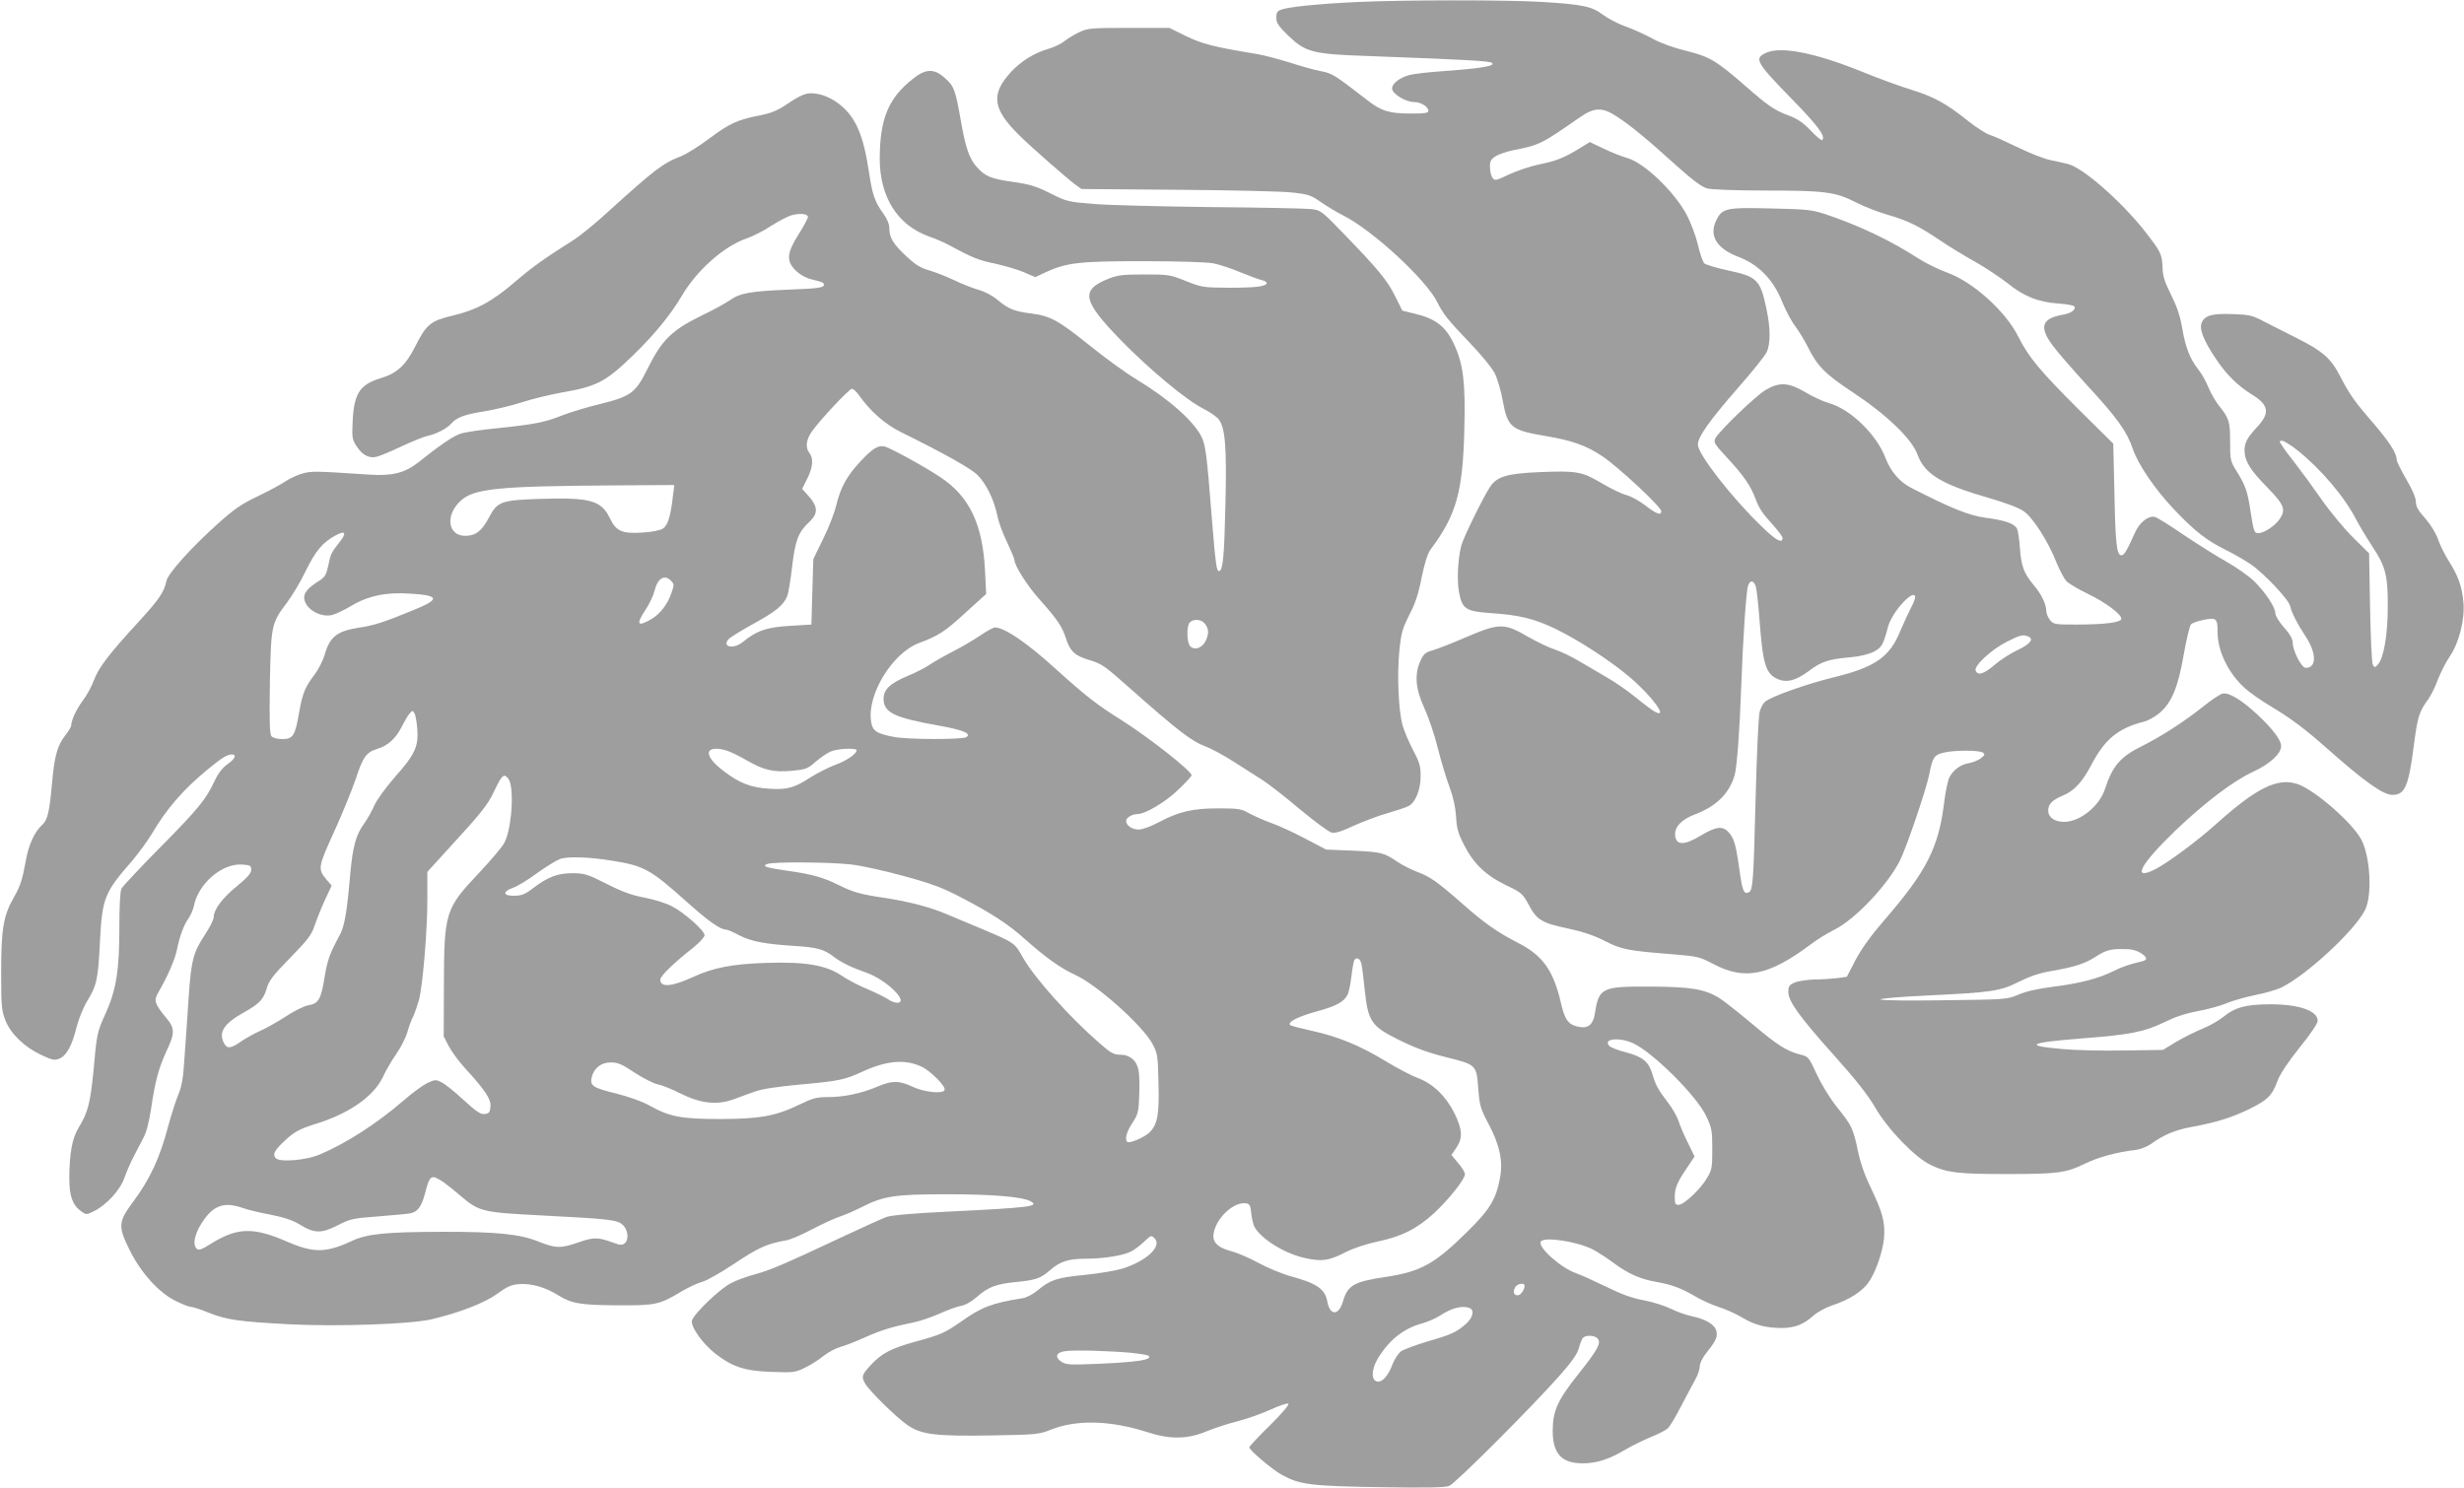
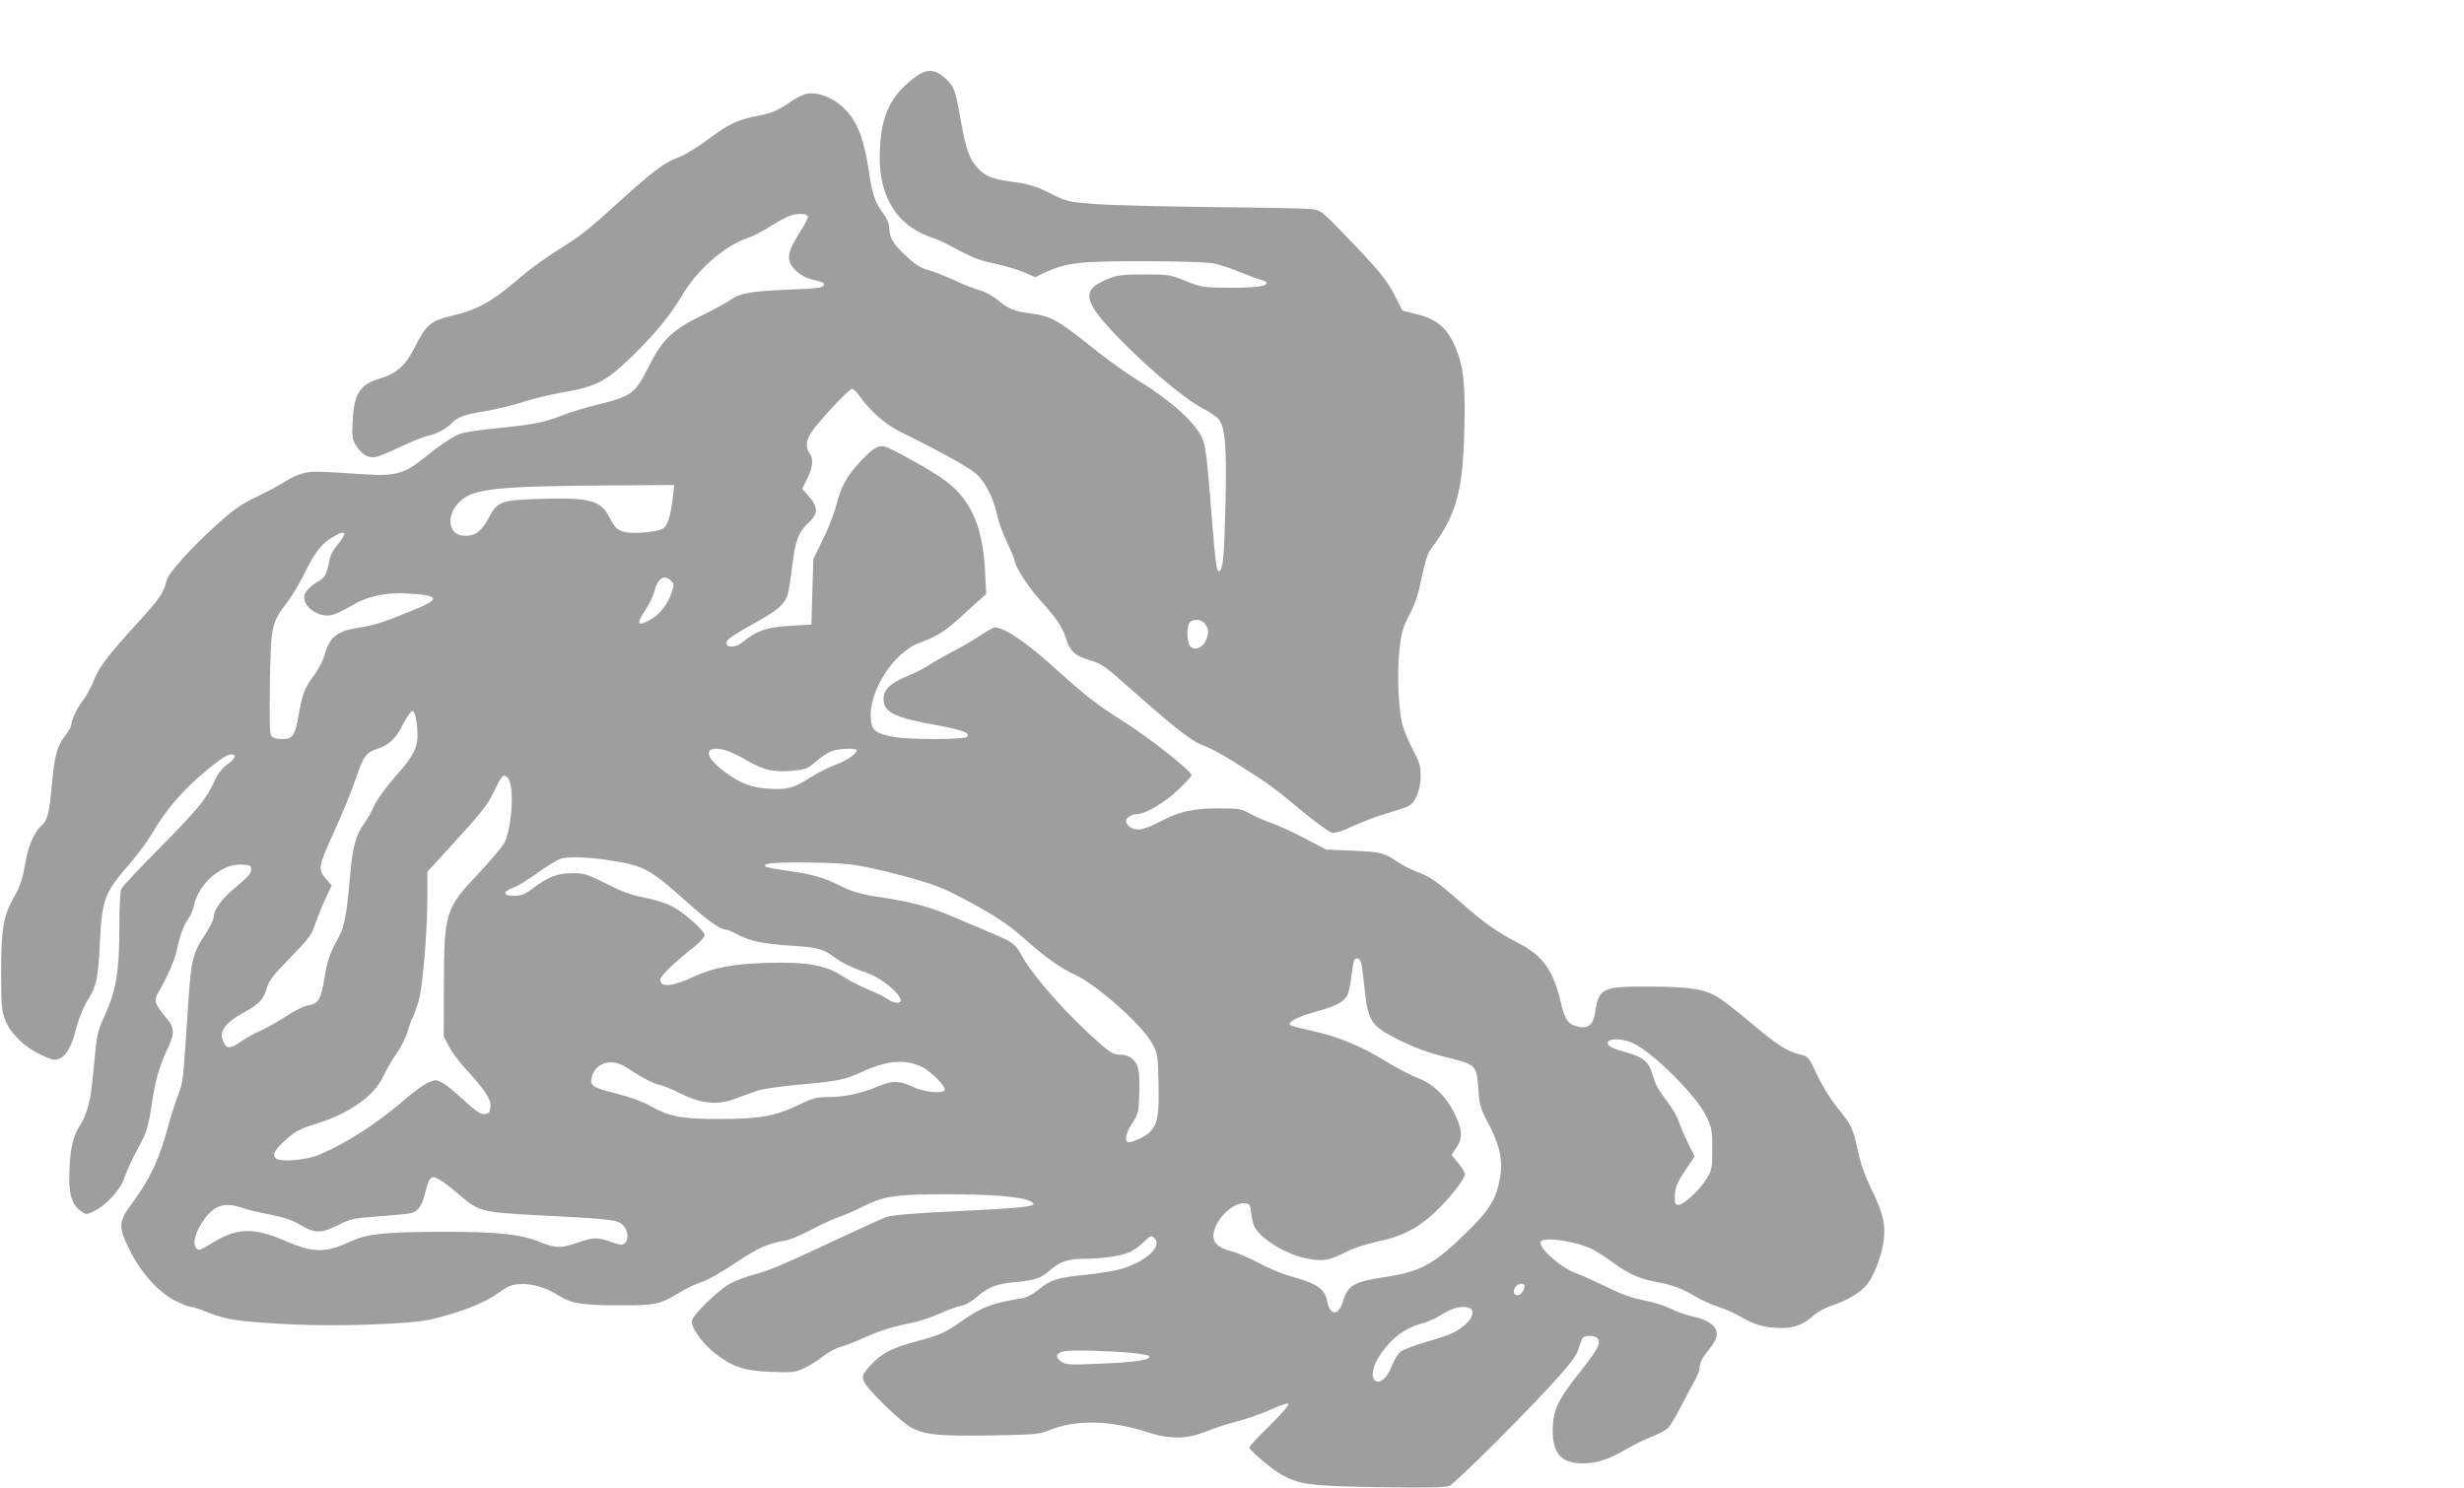
<svg xmlns="http://www.w3.org/2000/svg" version="1.0" width="1280pt" height="773pt" viewBox="0 0 1280 773" preserveAspectRatio="xMidYMid meet">
  <g transform="translate(0,773) scale(0.1,-0.1)" fill="#9e9e9e" stroke="none">
-     <path d="M7040 7719 c-192 -9 -347 -25 -384 -39 -21 -7 -26 -16 -26 -42 0 -26 11 -43 58 -89 94 -91 128 -100 417 -110 518 -19 636 -26 646 -36 16 -16 -52 -28 -259 -43 -74 -5 -151 -14 -171 -20 -53 -14 -93 -47 -89 -73 4 -27 72 -67 113 -67 35 0 75 -24 75 -46 0 -11 -18 -14 -87 -14 -115 0 -156 12 -228 68 -176 136 -183 140 -242 152 -32 6 -105 26 -163 45 -58 18 -136 39 -175 45 -219 36 -281 52 -365 93 l-85 42 -210 0 c-196 0 -213 -1 -258 -22 -27 -13 -62 -34 -78 -47 -16 -14 -55 -32 -86 -41 -72 -21 -139 -63 -191 -119 -107 -116 -96 -193 45 -331 64 -63 240 -217 289 -254 l32 -23 498 -4 c275 -2 542 -8 594 -14 86 -9 100 -14 150 -49 30 -21 82 -52 115 -69 156 -78 437 -338 493 -455 24 -51 59 -96 151 -191 70 -72 130 -145 145 -174 14 -27 33 -91 42 -142 26 -140 43 -155 221 -185 139 -23 214 -50 296 -105 83 -55 307 -264 307 -286 0 -24 -25 -15 -83 30 -31 24 -75 48 -99 54 -24 6 -81 34 -127 61 -103 61 -130 66 -323 58 -166 -7 -219 -22 -255 -73 -34 -49 -141 -267 -152 -309 -18 -72 -23 -178 -12 -240 16 -88 35 -101 158 -110 156 -10 233 -29 347 -84 122 -60 283 -165 383 -250 116 -99 203 -218 130 -179 -12 6 -56 39 -99 74 -42 34 -109 81 -150 104 -40 24 -106 62 -147 86 -40 24 -95 50 -123 59 -27 8 -90 38 -141 67 -124 72 -148 71 -322 -3 -71 -31 -149 -61 -173 -68 -37 -10 -47 -19 -63 -54 -32 -71 -26 -145 20 -246 22 -47 54 -141 70 -208 17 -66 44 -158 61 -202 20 -54 31 -106 34 -154 3 -59 10 -86 41 -146 49 -98 114 -160 220 -211 80 -38 85 -43 117 -102 41 -78 68 -94 207 -123 75 -16 133 -36 188 -64 86 -45 122 -51 363 -70 118 -10 129 -12 205 -52 160 -83 284 -58 501 104 32 25 88 59 124 77 108 54 276 232 340 359 35 71 134 362 151 443 18 93 26 105 74 117 54 14 185 14 205 1 13 -9 11 -13 -10 -30 -14 -10 -42 -22 -62 -25 -47 -8 -86 -39 -104 -80 -7 -18 -18 -72 -24 -121 -29 -238 -91 -360 -309 -612 -72 -83 -120 -150 -152 -210 l-45 -87 -50 -7 c-27 -3 -80 -7 -117 -7 -37 -1 -83 -8 -102 -15 -30 -13 -35 -20 -35 -49 0 -50 55 -126 238 -331 113 -126 176 -206 213 -270 66 -114 207 -260 289 -299 83 -40 141 -47 395 -47 264 0 308 6 406 54 67 33 164 60 261 71 26 3 61 17 80 30 67 49 127 74 214 90 126 23 207 48 299 93 95 47 117 68 145 143 13 37 53 97 115 175 57 70 95 127 95 140 0 53 -99 87 -253 86 -120 -1 -177 -16 -234 -63 -26 -21 -76 -50 -112 -64 -37 -15 -97 -45 -136 -68 l-69 -42 -198 -3 c-109 -2 -252 1 -318 7 -213 18 -184 34 99 56 248 19 322 34 424 84 55 27 112 46 172 57 50 9 116 27 148 40 32 14 100 33 152 44 52 10 114 28 138 40 132 66 377 293 432 400 39 74 29 274 -17 365 -45 88 -242 260 -332 291 -103 35 -211 -17 -422 -206 -101 -91 -260 -208 -321 -238 -120 -59 -75 26 105 200 154 147 301 259 404 307 89 41 148 94 148 135 0 31 -43 88 -123 163 -84 78 -149 117 -182 109 -13 -3 -58 -33 -100 -67 -99 -79 -220 -157 -321 -207 -110 -55 -150 -102 -189 -221 -29 -90 -130 -171 -212 -171 -50 0 -83 23 -83 59 0 33 21 54 75 77 59 24 101 69 148 158 70 134 139 192 273 226 22 5 59 26 82 45 64 55 97 135 126 304 14 79 31 150 38 157 7 8 38 18 68 24 64 12 70 7 70 -66 0 -97 56 -212 141 -289 24 -22 85 -65 134 -94 107 -64 180 -119 295 -221 193 -171 290 -240 338 -240 65 0 84 44 111 254 20 153 27 177 76 244 13 18 36 64 50 103 15 38 43 92 62 120 47 69 78 190 70 279 -7 82 -27 138 -76 215 -21 33 -46 83 -55 111 -11 32 -36 74 -66 109 -38 42 -50 64 -50 88 0 20 -18 63 -50 117 -27 47 -50 93 -50 103 0 33 -38 91 -119 186 -96 110 -125 150 -176 249 -47 91 -91 129 -225 196 -58 29 -134 68 -170 86 -58 31 -75 35 -160 38 -107 4 -145 -6 -162 -43 -15 -33 8 -93 73 -189 54 -82 114 -141 189 -187 86 -53 93 -95 26 -167 -53 -57 -66 -82 -66 -122 0 -54 28 -101 115 -189 93 -96 102 -119 65 -171 -24 -34 -80 -70 -108 -70 -22 0 -24 6 -42 120 -14 95 -26 128 -67 195 -37 59 -38 62 -38 160 0 107 -5 121 -60 190 -17 22 -41 64 -53 93 -12 30 -35 71 -52 92 -44 56 -67 115 -84 216 -11 64 -28 113 -58 173 -33 66 -43 97 -44 142 -3 69 -9 81 -89 184 -122 156 -325 335 -403 353 -20 5 -63 15 -94 21 -32 7 -106 36 -165 65 -60 29 -125 59 -146 65 -21 7 -73 40 -115 74 -114 91 -175 124 -297 162 -61 19 -176 61 -256 94 -235 95 -413 131 -491 98 -68 -29 -58 -48 122 -233 145 -148 185 -202 166 -222 -4 -3 -31 19 -60 50 -39 41 -69 61 -112 77 -76 28 -108 50 -229 156 -149 130 -185 151 -306 181 -63 15 -132 40 -174 63 -38 21 -102 50 -142 64 -39 14 -92 42 -117 61 -57 43 -105 53 -316 66 -188 11 -724 11 -970 -1z m1360 -595 c72 -47 157 -117 307 -253 85 -76 134 -113 161 -120 20 -6 154 -11 300 -11 312 0 367 -7 470 -60 42 -22 117 -51 165 -65 105 -30 163 -58 277 -135 47 -32 128 -81 180 -110 52 -29 127 -79 167 -110 86 -70 162 -100 266 -107 43 -3 80 -10 83 -15 10 -16 -17 -36 -59 -43 -111 -19 -126 -64 -53 -161 24 -33 105 -126 181 -209 154 -167 204 -237 234 -326 28 -83 116 -212 217 -318 103 -109 167 -159 264 -207 41 -20 100 -54 131 -75 69 -47 197 -182 206 -218 8 -35 35 -89 83 -162 55 -86 54 -159 -2 -159 -22 0 -68 89 -68 132 0 18 -15 45 -45 78 -25 28 -45 61 -45 73 0 32 -52 110 -111 168 -27 26 -91 71 -142 100 -50 28 -150 91 -222 139 -71 49 -139 91 -150 94 -33 9 -80 -27 -104 -81 -44 -98 -56 -118 -71 -118 -24 0 -31 60 -36 325 l-6 255 -185 183 c-195 195 -255 266 -309 374 -66 132 -237 285 -370 332 -43 16 -109 48 -145 71 -148 96 -312 174 -489 233 -68 22 -95 25 -281 29 -234 6 -253 1 -284 -63 -38 -80 3 -146 119 -190 102 -39 179 -118 224 -232 19 -46 49 -103 68 -127 18 -24 48 -73 65 -107 50 -101 91 -142 232 -235 177 -117 309 -243 338 -325 38 -102 123 -154 373 -226 87 -25 155 -51 180 -69 47 -33 128 -159 170 -268 16 -38 38 -80 49 -93 12 -13 62 -43 112 -67 92 -44 175 -106 175 -130 0 -19 -88 -30 -233 -30 -113 0 -120 1 -138 24 -10 13 -19 33 -19 46 0 35 -25 88 -66 136 -50 60 -64 96 -71 192 -3 45 -10 90 -15 100 -14 27 -63 44 -164 57 -86 12 -175 47 -389 157 -57 30 -104 84 -130 153 -46 122 -181 253 -292 285 -32 9 -89 35 -126 58 -86 50 -132 53 -203 12 -51 -29 -242 -213 -263 -252 -10 -21 -5 -30 58 -98 90 -96 128 -153 153 -223 14 -39 38 -75 79 -119 32 -35 59 -70 59 -78 0 -32 -36 -12 -112 63 -154 149 -328 373 -328 422 0 40 62 127 208 294 72 82 139 165 149 185 21 44 21 126 -1 228 -32 151 -48 166 -204 199 -57 12 -111 29 -119 36 -7 8 -23 52 -33 98 -11 45 -37 114 -57 152 -64 122 -224 275 -313 298 -25 7 -78 28 -118 47 l-73 35 -57 -35 c-77 -47 -119 -64 -210 -82 -42 -9 -111 -32 -152 -51 -69 -33 -75 -34 -87 -18 -7 10 -13 35 -13 56 0 32 5 41 31 57 16 10 58 24 92 31 134 26 147 33 336 165 83 59 123 60 201 9z m3534 -1733 c125 -100 247 -244 309 -366 14 -27 50 -87 80 -133 70 -105 82 -152 81 -317 0 -141 -21 -265 -51 -297 -16 -18 -17 -18 -27 -1 -5 9 -11 143 -14 298 l-5 280 -81 80 c-45 44 -120 134 -166 200 -46 66 -107 149 -135 185 -28 36 -60 77 -69 93 -17 25 -17 27 -1 27 9 0 45 -22 79 -49z m-2814 -705 c5 -14 14 -91 20 -173 18 -238 32 -285 99 -313 45 -18 92 -5 158 44 65 49 102 61 215 71 48 4 93 15 120 28 44 23 50 34 77 134 6 23 29 64 51 92 70 89 116 94 70 9 -15 -29 -42 -88 -60 -130 -54 -132 -130 -185 -344 -237 -142 -35 -329 -101 -358 -128 -10 -9 -22 -32 -27 -52 -6 -20 -15 -223 -21 -451 -11 -439 -14 -478 -37 -487 -25 -10 -32 9 -48 125 -18 127 -27 157 -57 190 -31 32 -65 27 -142 -19 -86 -52 -129 -52 -134 0 -4 44 33 84 106 111 108 41 175 107 203 202 12 41 26 229 34 453 9 255 26 505 36 532 11 30 27 29 39 -1z m1414 -262 c34 -13 15 -39 -52 -71 -37 -17 -91 -52 -120 -77 -55 -48 -88 -58 -99 -30 -9 25 83 110 161 149 71 36 83 39 110 29z m584 -1644 c39 -24 41 -38 5 -46 -54 -12 -99 -27 -143 -49 -75 -38 -174 -64 -308 -81 -85 -11 -147 -24 -187 -42 -60 -25 -63 -25 -384 -29 -180 -3 -327 -1 -332 4 -5 5 99 14 249 21 331 16 373 22 472 72 56 28 106 45 172 56 111 19 168 37 221 71 57 36 76 42 142 42 43 1 69 -5 93 -19z" />
    <path d="M4743 7321 c-128 -100 -172 -208 -173 -414 0 -201 92 -347 257 -406 32 -11 76 -30 98 -42 126 -68 158 -81 241 -98 50 -11 119 -31 152 -45 l60 -26 55 26 c110 50 175 57 507 57 176 0 329 -5 362 -11 32 -6 95 -27 140 -46 46 -19 95 -37 111 -41 15 -3 27 -10 27 -15 0 -18 -54 -25 -195 -25 -136 1 -142 2 -225 35 -82 33 -90 34 -215 34 -111 0 -138 -3 -186 -22 -148 -59 -137 -113 65 -321 151 -154 340 -311 428 -355 34 -17 70 -42 80 -56 33 -45 41 -146 34 -435 -6 -276 -13 -346 -32 -352 -14 -5 -19 31 -39 277 -26 331 -32 379 -55 424 -43 82 -170 194 -335 294 -55 33 -164 112 -243 176 -165 132 -204 154 -304 167 -92 12 -118 23 -176 71 -29 24 -68 44 -102 53 -30 9 -86 31 -125 50 -38 18 -96 41 -127 50 -44 12 -71 28 -118 72 -69 64 -90 97 -90 146 0 22 -11 49 -31 77 -45 62 -57 97 -75 217 -29 193 -69 285 -154 352 -57 45 -129 66 -177 52 -18 -5 -51 -23 -75 -39 -65 -45 -97 -59 -163 -72 -113 -22 -156 -42 -257 -117 -55 -42 -123 -84 -151 -95 -92 -35 -139 -71 -379 -289 -64 -59 -144 -124 -177 -145 -153 -97 -213 -139 -305 -218 -120 -103 -202 -147 -325 -176 -114 -27 -136 -45 -194 -160 -48 -96 -95 -140 -179 -165 -108 -32 -139 -79 -146 -223 -4 -87 -3 -95 22 -133 30 -45 65 -62 103 -52 15 3 72 27 127 53 56 26 117 51 136 55 47 10 101 38 125 65 29 32 69 47 178 64 52 9 137 29 189 46 51 17 143 39 203 50 186 32 230 55 374 194 112 109 195 211 253 309 77 132 219 258 336 298 33 11 90 40 127 65 38 24 85 49 105 55 40 12 82 9 87 -6 2 -6 -19 -46 -47 -90 -63 -100 -67 -140 -17 -190 20 -20 51 -38 78 -45 63 -16 69 -18 69 -29 0 -16 -27 -20 -187 -26 -193 -8 -250 -18 -300 -54 -21 -15 -90 -53 -153 -83 -149 -73 -202 -125 -274 -270 -65 -131 -87 -147 -252 -188 -67 -16 -155 -43 -195 -59 -92 -36 -144 -46 -337 -66 -84 -8 -170 -21 -192 -29 -37 -13 -107 -60 -215 -147 -71 -56 -136 -73 -255 -65 -275 18 -299 19 -345 7 -27 -7 -66 -25 -89 -40 -23 -16 -88 -51 -146 -79 -88 -42 -123 -66 -215 -149 -133 -120 -253 -253 -260 -291 -13 -58 -38 -96 -138 -205 -162 -176 -215 -246 -239 -311 -12 -33 -38 -80 -57 -105 -33 -44 -60 -100 -61 -130 0 -7 -14 -31 -31 -52 -41 -53 -56 -105 -69 -251 -13 -147 -23 -189 -51 -214 -39 -35 -70 -103 -84 -181 -19 -106 -29 -136 -65 -199 -53 -94 -64 -165 -64 -384 0 -177 2 -200 22 -251 28 -71 98 -139 188 -181 56 -26 68 -29 93 -18 36 15 65 66 89 164 11 43 36 104 55 135 49 79 57 114 66 306 12 230 23 257 168 423 33 39 79 102 102 140 74 127 164 231 286 331 76 63 105 81 129 81 27 0 17 -24 -23 -51 -24 -17 -47 -46 -65 -84 -47 -100 -83 -144 -281 -345 -106 -107 -198 -205 -204 -217 -7 -14 -11 -89 -11 -201 0 -221 -16 -323 -69 -442 -47 -104 -48 -108 -65 -300 -16 -167 -30 -223 -77 -298 -34 -56 -48 -131 -49 -262 0 -94 16 -140 61 -173 26 -19 28 -19 65 -1 65 31 139 111 160 174 11 30 32 80 48 110 16 30 39 75 52 100 15 28 29 84 39 150 21 144 40 212 80 299 44 93 44 118 -1 172 -60 72 -66 90 -43 130 50 86 89 176 99 228 14 69 35 126 61 162 10 15 22 42 26 61 22 116 146 223 250 216 43 -3 48 -5 48 -27 0 -18 -19 -40 -75 -86 -75 -61 -120 -121 -120 -161 0 -12 -20 -52 -45 -90 -61 -92 -72 -134 -85 -326 -6 -90 -15 -227 -21 -306 -7 -113 -14 -155 -33 -200 -13 -31 -36 -104 -52 -162 -43 -165 -95 -277 -183 -395 -77 -103 -79 -127 -16 -253 58 -116 151 -219 237 -261 34 -17 69 -31 79 -31 10 0 51 -13 92 -30 95 -38 160 -47 429 -61 248 -12 619 1 728 26 146 34 279 86 343 133 51 37 72 47 114 50 62 5 137 -16 203 -58 69 -43 117 -51 309 -52 197 -1 217 3 331 72 36 21 84 44 108 50 23 6 99 49 169 96 121 81 170 103 265 119 21 3 80 28 133 56 53 28 120 59 148 68 29 10 80 32 115 50 113 57 169 66 442 66 236 0 388 -13 433 -36 49 -27 3 -33 -423 -54 -191 -9 -298 -19 -325 -28 -22 -8 -119 -52 -215 -97 -324 -152 -388 -179 -465 -200 -42 -11 -100 -32 -128 -47 -56 -28 -190 -156 -202 -193 -10 -30 54 -121 121 -173 89 -69 152 -90 291 -95 115 -4 124 -3 175 22 29 14 72 41 96 61 24 19 62 39 85 46 23 6 81 28 129 50 85 38 144 56 257 79 30 6 89 26 130 44 42 19 93 38 113 41 23 4 56 23 82 46 59 52 100 68 204 78 102 10 128 19 175 60 52 46 96 61 184 61 95 0 195 16 237 37 17 8 48 31 69 51 35 34 38 35 54 19 42 -41 -39 -118 -165 -158 -37 -11 -125 -26 -197 -33 -144 -14 -180 -26 -243 -79 -25 -21 -59 -39 -80 -42 -157 -25 -213 -46 -317 -120 -86 -60 -110 -71 -237 -105 -130 -36 -178 -61 -236 -124 -45 -49 -48 -59 -28 -94 20 -37 165 -179 221 -217 72 -49 145 -58 439 -53 231 4 244 5 308 31 133 52 308 47 498 -14 120 -39 209 -37 310 5 36 15 106 38 157 51 50 13 127 40 171 60 45 21 87 35 94 32 8 -3 -27 -45 -94 -112 -60 -58 -108 -110 -108 -115 0 -15 122 -118 171 -144 92 -50 148 -57 506 -63 250 -4 340 -2 362 7 32 13 428 409 573 573 62 70 91 111 99 140 6 23 16 48 21 55 15 17 63 15 78 -3 19 -23 -1 -59 -102 -186 -106 -133 -131 -189 -132 -289 -1 -123 46 -174 159 -173 72 1 134 21 218 71 34 20 93 49 132 65 38 15 78 36 88 45 11 9 41 60 68 112 27 52 61 115 74 139 14 24 25 57 25 72 0 16 14 45 35 71 48 60 59 82 51 113 -8 33 -55 61 -126 76 -30 6 -80 24 -110 39 -30 15 -93 35 -140 44 -61 11 -116 31 -195 70 -60 29 -132 62 -158 71 -80 28 -200 136 -183 164 17 27 187 1 269 -40 23 -12 72 -43 108 -70 79 -58 138 -84 221 -99 81 -14 135 -34 205 -76 30 -18 85 -43 122 -55 36 -11 91 -36 122 -55 64 -38 120 -53 202 -54 69 0 116 18 167 64 21 19 65 43 102 55 81 27 147 68 181 113 37 48 77 160 84 234 7 81 -7 135 -67 259 -33 68 -55 131 -69 197 -24 115 -31 130 -110 228 -35 44 -78 114 -103 168 -41 89 -45 93 -83 102 -74 19 -119 47 -255 162 -74 62 -153 124 -174 136 -73 43 -146 55 -351 56 -255 1 -269 -5 -290 -141 -9 -55 -34 -77 -79 -69 -58 11 -76 33 -97 124 -39 169 -94 247 -221 312 -114 59 -176 103 -293 206 -130 114 -166 139 -233 164 -31 12 -75 34 -99 50 -74 50 -84 53 -231 60 l-143 6 -109 57 c-60 32 -141 69 -179 82 -39 14 -89 37 -113 50 -39 22 -54 25 -157 25 -135 0 -205 -16 -309 -71 -43 -23 -87 -39 -107 -39 -35 0 -65 21 -65 45 0 16 30 35 57 35 42 0 147 62 214 127 38 36 69 70 69 75 0 22 -221 196 -365 287 -125 78 -185 125 -337 262 -152 139 -269 218 -319 219 -9 0 -45 -20 -80 -44 -36 -24 -98 -60 -139 -81 -41 -21 -94 -51 -118 -67 -23 -16 -75 -43 -115 -59 -93 -39 -127 -71 -127 -120 0 -71 55 -98 287 -139 127 -23 171 -41 143 -60 -20 -13 -301 -13 -375 1 -91 17 -113 31 -120 81 -21 141 111 355 249 407 100 37 136 60 243 159 l106 96 -6 121 c-12 241 -81 387 -234 487 -82 55 -267 156 -291 159 -33 5 -61 -13 -121 -77 -71 -76 -104 -135 -127 -230 -9 -38 -39 -116 -68 -174 l-51 -105 -5 -170 -5 -170 -100 -6 c-131 -7 -182 -24 -258 -86 -48 -38 -109 -24 -72 16 9 10 67 46 129 80 117 64 157 97 176 145 6 16 17 84 25 152 16 137 32 179 89 232 49 46 46 82 -12 144 l-25 28 26 52 c30 60 34 105 12 134 -22 29 -18 67 11 110 39 57 195 224 210 224 7 0 23 -15 35 -32 60 -85 135 -151 219 -193 223 -110 368 -191 400 -225 44 -45 84 -128 100 -205 6 -33 29 -97 51 -141 21 -45 39 -87 39 -94 0 -28 65 -131 127 -201 94 -105 120 -143 139 -202 23 -72 47 -94 125 -117 61 -18 80 -32 194 -133 270 -239 333 -287 409 -316 30 -11 94 -46 144 -78 50 -32 116 -74 149 -95 32 -20 120 -89 196 -153 76 -63 150 -118 165 -121 19 -4 54 7 115 36 49 22 128 52 175 65 48 14 97 30 109 37 36 18 63 85 63 156 0 52 -6 72 -40 136 -22 42 -46 99 -54 128 -21 77 -29 256 -17 383 10 98 16 118 52 190 31 59 48 110 64 194 16 77 31 124 46 145 135 181 168 299 176 626 6 241 -5 336 -52 438 -43 95 -96 136 -205 162 l-65 16 -38 76 c-41 82 -85 136 -268 325 -117 121 -118 121 -171 127 -29 3 -262 8 -518 10 -256 3 -528 10 -605 16 -136 11 -142 12 -230 56 -74 37 -108 47 -193 59 -115 16 -146 29 -189 79 -38 42 -57 98 -83 246 -27 153 -34 173 -81 214 -55 51 -100 50 -166 -3z m-1247 -2166 c-12 -108 -27 -155 -52 -171 -15 -10 -56 -18 -107 -21 -105 -7 -137 7 -169 75 -45 92 -101 108 -362 100 -203 -7 -222 -13 -266 -97 -37 -70 -70 -95 -122 -95 -91 -1 -107 106 -26 181 69 65 192 77 792 81 l319 2 -7 -55z m-1733 -243 c-43 -54 -46 -62 -58 -122 -10 -46 -17 -58 -46 -77 -55 -34 -79 -61 -79 -86 0 -56 78 -106 143 -93 17 4 61 24 98 46 87 53 182 74 305 66 159 -9 163 -29 19 -87 -151 -62 -203 -79 -280 -90 -115 -18 -152 -47 -179 -143 -9 -29 -31 -72 -49 -97 -52 -68 -65 -99 -83 -200 -21 -123 -32 -139 -88 -139 -26 0 -48 6 -56 15 -9 11 -11 77 -8 277 6 301 8 310 88 416 28 37 73 112 99 167 51 104 88 148 156 184 50 27 57 12 18 -37z m1721 -198 c19 -19 19 -21 4 -65 -19 -57 -59 -109 -103 -135 -74 -43 -83 -30 -31 49 19 28 40 72 46 97 16 65 51 87 84 54z m2770 -219 c24 -25 28 -51 12 -89 -17 -41 -58 -58 -83 -34 -18 19 -20 103 -3 123 16 19 54 19 74 0z m-4086 -555 c6 -90 -13 -131 -118 -249 -46 -53 -93 -117 -106 -147 -13 -30 -37 -72 -53 -94 -42 -58 -58 -117 -71 -255 -18 -208 -30 -278 -56 -325 -52 -96 -63 -128 -78 -218 -18 -114 -32 -137 -84 -145 -22 -4 -73 -29 -117 -58 -43 -28 -102 -61 -131 -74 -30 -13 -73 -37 -97 -53 -59 -42 -78 -43 -95 -9 -27 56 3 100 107 158 79 44 99 66 116 122 12 42 33 69 123 161 92 94 111 120 126 166 10 30 34 90 53 132 l36 77 -27 31 c-46 55 -44 65 39 247 42 92 92 215 112 273 38 117 56 142 113 159 54 16 96 54 127 115 14 28 32 59 41 69 15 17 16 17 25 1 6 -10 12 -47 15 -84z m1613 -112 c18 -6 63 -28 99 -49 89 -51 137 -62 232 -54 74 7 83 10 126 48 26 22 61 46 79 53 35 15 133 19 133 6 0 -19 -51 -54 -111 -76 -35 -13 -92 -42 -127 -64 -87 -56 -120 -66 -217 -60 -94 6 -153 29 -232 89 -60 45 -88 82 -79 104 7 18 50 20 97 3z m-1141 -143 c33 -40 20 -257 -20 -334 -10 -20 -70 -91 -132 -157 -175 -185 -181 -204 -182 -584 l-1 -265 27 -52 c15 -28 52 -78 81 -110 108 -118 138 -163 135 -202 -3 -31 -7 -36 -30 -39 -21 -3 -43 12 -110 73 -45 42 -97 84 -115 92 -29 15 -34 14 -75 -5 -23 -12 -77 -51 -118 -87 -140 -121 -297 -223 -438 -283 -71 -31 -211 -42 -230 -19 -18 21 -5 43 59 101 42 37 68 51 147 76 174 53 303 143 351 244 16 35 48 90 71 122 22 32 48 82 56 111 8 29 22 66 31 83 8 18 21 55 29 83 20 74 44 358 44 525 l0 142 121 133 c157 171 192 214 225 284 42 88 51 96 74 68z m540 -427 c164 -26 199 -45 380 -207 117 -105 181 -151 212 -151 7 0 38 -13 69 -30 61 -31 130 -45 289 -55 114 -7 153 -18 201 -56 39 -30 93 -56 173 -84 103 -37 222 -155 156 -155 -12 0 -34 8 -48 19 -15 10 -62 33 -104 51 -42 17 -104 49 -136 71 -82 55 -189 73 -397 66 -173 -6 -269 -25 -372 -72 -112 -52 -173 -57 -173 -15 0 19 70 87 171 166 32 26 59 55 59 65 0 24 -108 120 -173 152 -29 15 -91 34 -137 43 -63 11 -114 29 -197 71 -103 52 -117 56 -180 56 -77 0 -127 -19 -207 -80 -39 -30 -58 -37 -95 -37 -59 -1 -62 21 -7 41 22 7 78 41 124 75 47 34 101 67 121 75 39 14 150 11 271 -9z m1236 -19 c53 -5 177 -33 277 -60 150 -41 203 -61 304 -114 155 -81 240 -136 328 -215 108 -96 184 -150 260 -185 113 -51 348 -261 401 -357 27 -51 29 -60 32 -201 5 -167 -5 -221 -47 -261 -27 -26 -105 -59 -115 -49 -14 14 -4 53 27 99 29 45 32 56 35 142 2 51 1 109 -3 129 -9 52 -45 83 -94 83 -35 0 -50 8 -108 59 -156 135 -339 340 -398 444 -45 80 -43 78 -220 153 -60 25 -141 59 -179 75 -85 36 -191 64 -321 84 -124 18 -165 30 -235 65 -82 41 -143 58 -264 75 -117 17 -141 24 -110 36 29 12 322 10 430 -2z m2657 -521 c4 -18 11 -80 17 -137 17 -156 35 -183 167 -249 85 -43 154 -69 248 -93 168 -42 165 -39 175 -174 7 -82 12 -98 53 -175 57 -107 76 -193 59 -281 -20 -110 -53 -164 -170 -279 -170 -168 -241 -207 -426 -235 -162 -24 -195 -43 -219 -125 -22 -77 -68 -78 -82 -2 -12 65 -54 94 -190 131 -44 12 -118 43 -165 68 -47 26 -112 54 -144 62 -80 22 -105 53 -87 111 23 76 106 146 163 138 20 -3 24 -10 28 -53 3 -27 11 -59 17 -70 35 -63 157 -138 260 -161 90 -20 125 -15 211 29 40 21 107 43 167 56 126 26 208 68 295 148 77 72 160 176 160 202 0 10 -16 36 -35 58 l-35 42 25 37 c35 51 32 96 -10 181 -44 88 -111 153 -190 182 -32 12 -107 51 -166 87 -135 82 -247 128 -383 158 -59 13 -110 26 -114 30 -15 16 41 44 138 71 100 27 141 49 160 86 6 10 15 53 20 94 5 42 12 81 15 86 13 20 33 7 38 -23z m1412 -409 c104 -49 330 -274 379 -379 28 -60 31 -74 31 -170 0 -96 -2 -109 -27 -150 -33 -58 -121 -140 -148 -140 -17 0 -20 6 -20 40 0 48 13 78 64 153 l39 58 -35 72 c-20 39 -41 90 -48 112 -7 22 -31 65 -55 96 -52 69 -63 88 -81 148 -19 64 -49 90 -136 113 -40 10 -79 25 -87 33 -38 38 51 48 124 14z m-3698 -121 c46 -21 127 -102 120 -121 -7 -22 -107 -12 -167 17 -69 32 -105 33 -180 1 -85 -36 -174 -55 -256 -55 -61 0 -81 -5 -151 -39 -124 -60 -207 -75 -413 -75 -200 0 -261 11 -366 70 -40 22 -105 45 -175 63 -119 29 -136 40 -125 85 12 47 49 76 99 76 37 0 58 -9 125 -54 45 -29 98 -56 119 -60 21 -4 75 -25 119 -48 105 -52 189 -61 277 -29 31 12 81 30 110 40 35 13 115 25 233 36 200 18 231 24 324 67 126 58 222 66 307 26z m-2482 -601 c17 -12 55 -42 86 -69 99 -84 113 -87 422 -103 369 -19 395 -23 424 -51 26 -27 31 -75 8 -94 -12 -10 -23 -10 -58 3 -80 29 -101 30 -179 3 -95 -33 -120 -33 -210 3 -97 39 -213 51 -495 51 -300 -1 -396 -10 -476 -48 -134 -62 -198 -63 -336 -3 -180 78 -261 74 -405 -17 -38 -24 -53 -29 -63 -21 -27 23 -9 91 41 158 53 71 107 86 196 55 25 -9 90 -25 145 -35 71 -14 115 -29 150 -50 77 -48 113 -49 198 -6 68 35 81 37 212 47 77 6 152 13 166 16 38 7 58 34 76 100 26 101 32 105 98 61z m5615 -538 c0 -20 -21 -49 -35 -49 -21 0 -27 17 -15 40 11 21 50 28 50 9z m-286 -115 c27 -11 18 -50 -19 -83 -49 -43 -75 -55 -200 -91 -60 -18 -122 -41 -137 -51 -14 -11 -34 -41 -44 -67 -22 -59 -52 -94 -79 -90 -32 5 -32 59 0 115 59 100 137 162 236 188 28 8 69 26 92 41 59 39 113 52 151 38z m-1756 -233 c46 -5 86 -12 89 -15 21 -21 -56 -33 -264 -42 -144 -6 -165 -5 -188 10 -38 25 -29 50 20 56 50 7 234 1 343 -9z" />
  </g>
</svg>